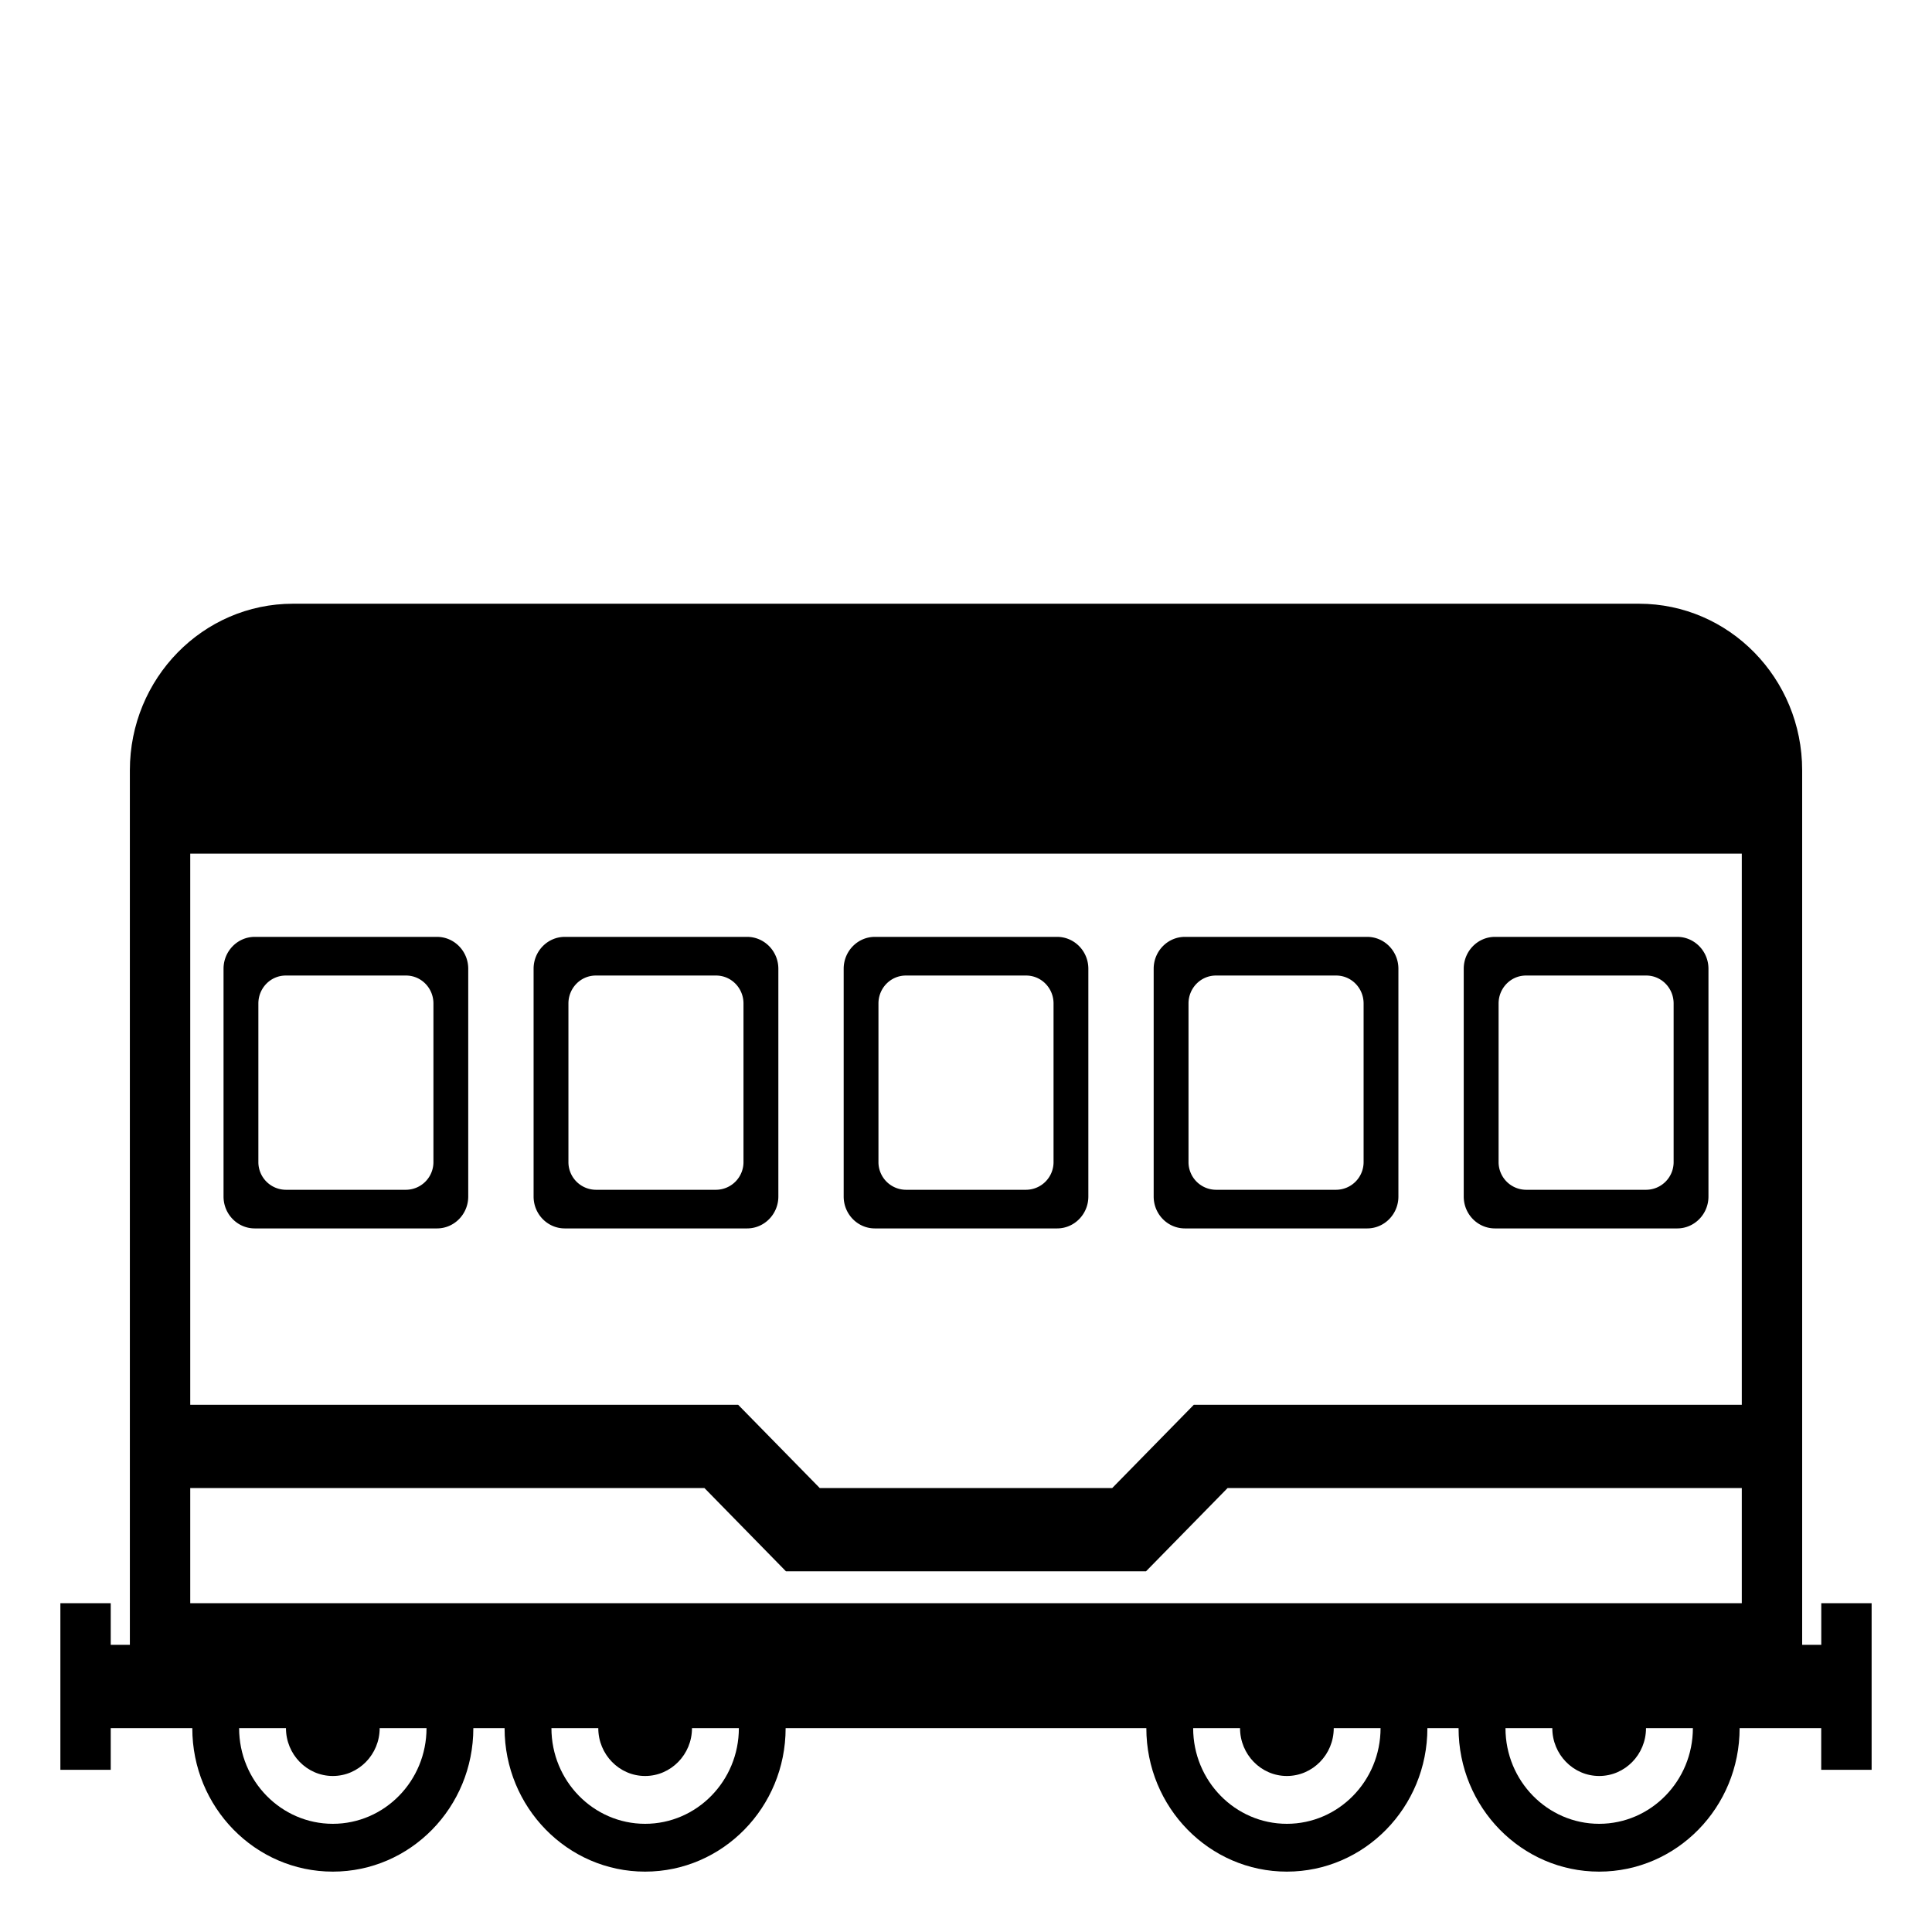
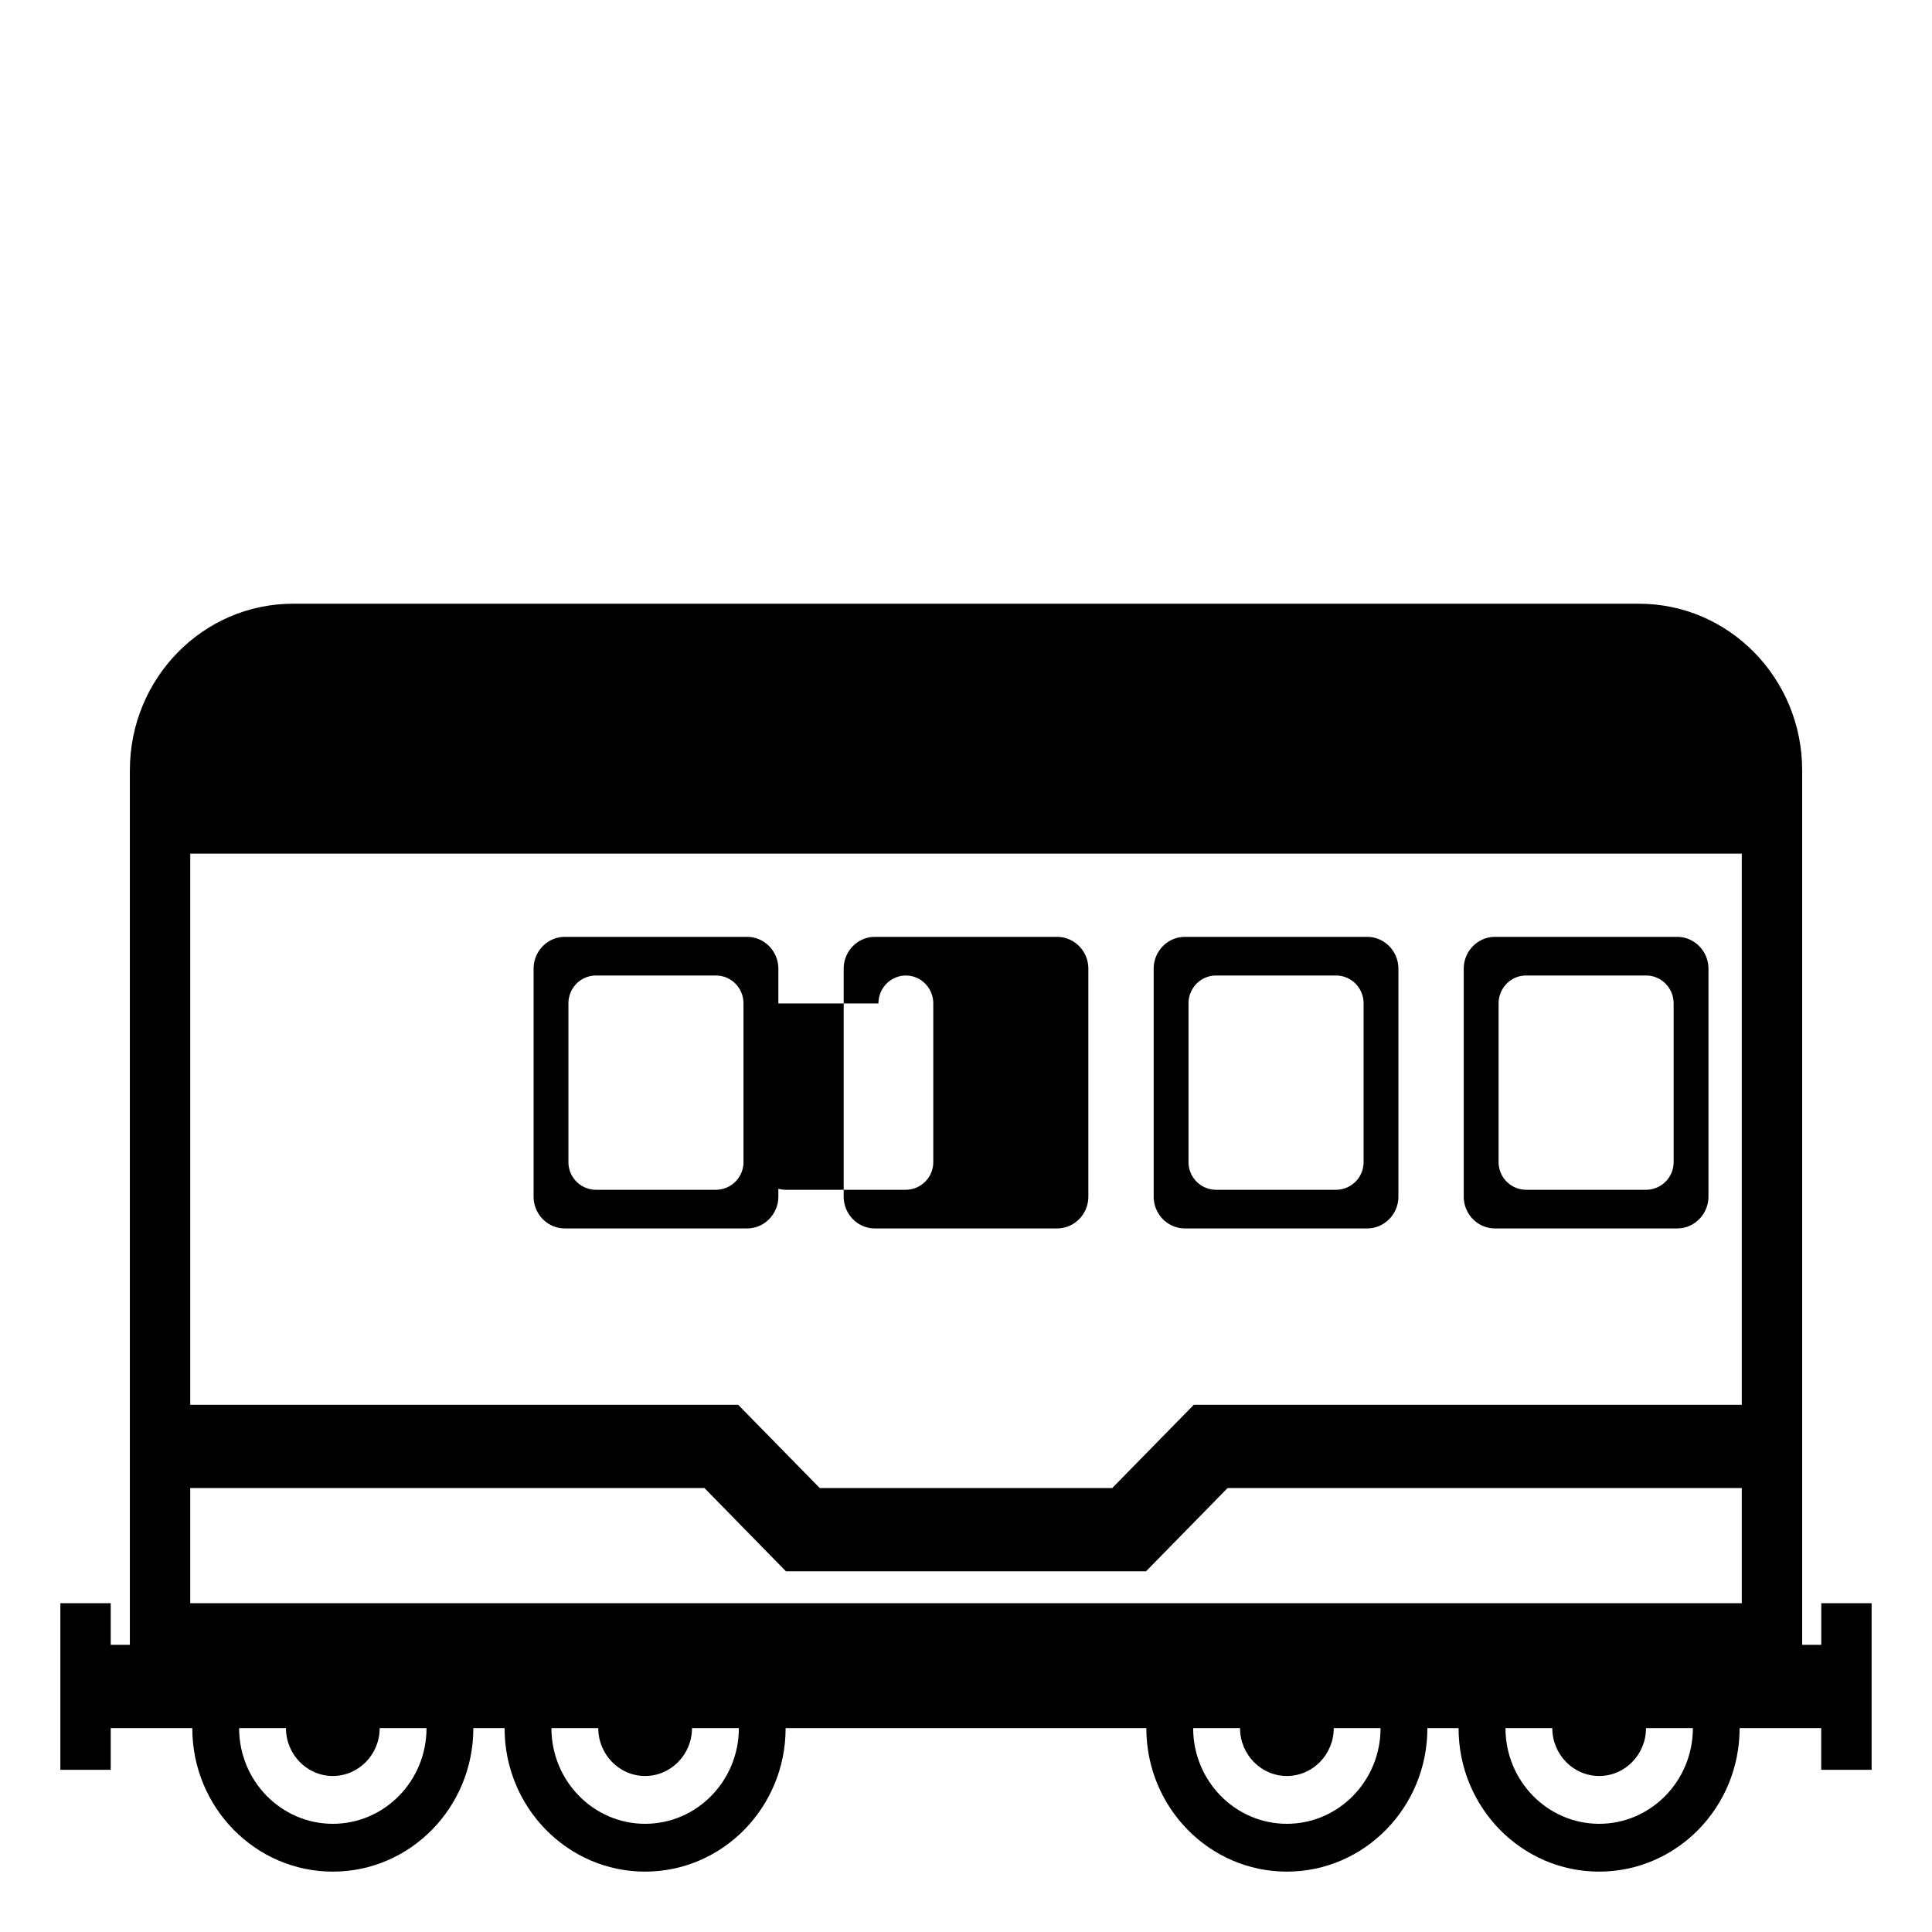
<svg xmlns="http://www.w3.org/2000/svg" width="800px" height="800px" viewBox="0 0 64 64" aria-hidden="true" role="img" class="iconify iconify--emojione-monotone" preserveAspectRatio="xMidYMid meet">
  <path d="M60.332 53.108v1.379h-.633v-28.97c0-3.047-2.42-5.518-5.406-5.518H9.706c-2.984 0-5.404 2.471-5.404 5.518v28.97h-.634v-1.379H2v5.519h1.668v-1.38H6.37C6.37 59.871 8.456 62 11.025 62c2.571 0 4.655-2.129 4.655-4.753h1.035c0 2.624 2.085 4.753 4.654 4.753c2.57 0 4.656-2.129 4.656-4.753h11.949c0 2.624 2.086 4.753 4.654 4.753c2.57 0 4.656-2.129 4.656-4.753h1.033c0 2.624 2.086 4.753 4.656 4.753s4.654-2.129 4.654-4.753h2.703v1.38H62v-5.519h-1.668m-49.307 7.308c-1.712 0-3.104-1.421-3.104-3.169h1.552c0 .873.697 1.585 1.552 1.585c.855 0 1.552-.712 1.552-1.585h1.552c0 1.748-1.391 3.169-3.104 3.169m10.345 0c-1.711 0-3.103-1.421-3.103-3.169h1.552c0 .873.697 1.585 1.551 1.585c.855 0 1.553-.712 1.553-1.585h1.553c-.001 1.748-1.393 3.169-3.106 3.169m21.259 0c-1.713 0-3.104-1.421-3.104-3.169h1.553c0 .873.697 1.585 1.551 1.585c.855 0 1.553-.712 1.553-1.585h1.551c-.001 1.748-1.391 3.169-3.104 3.169m10.346 0c-1.713 0-3.104-1.421-3.104-3.169h1.551c0 .873.697 1.585 1.553 1.585s1.551-.712 1.551-1.585h1.553c-.001 1.748-1.393 3.169-3.104 3.169m4.724-7.308H6.302v-3.815h17.033l2.701 2.759h11.927l2.703-2.759h17.033v3.815m0-6.573H39.547l-2.703 2.758h-9.689l-2.703-2.758H6.302V28.277h51.397v18.258" fill="#000000" />
-   <path d="M8.439 40.693h6.037c.571 0 1.035-.474 1.035-1.056v-7.546c0-.582-.464-1.056-1.035-1.056H8.439c-.571 0-1.034.474-1.034 1.056v7.546c0 .583.463 1.056 1.034 1.056m.12-7.452c0-.511.406-.925.907-.925h3.985c.501 0 .907.414.907.925v5.246a.916.916 0 0 1-.907.926H9.466a.916.916 0 0 1-.907-.926v-5.246" fill="#000000" />
  <path d="M18.71 40.693h6.039c.57 0 1.035-.474 1.035-1.056v-7.546c0-.582-.465-1.056-1.035-1.056H18.71c-.571 0-1.034.474-1.034 1.056v7.546c0 .583.463 1.056 1.034 1.056m.12-7.452c0-.511.405-.925.907-.925h3.984c.502 0 .908.414.908.925v5.246a.916.916 0 0 1-.908.926h-3.984a.916.916 0 0 1-.907-.926v-5.246" fill="#000000" />
-   <path d="M28.981 40.693h6.037c.572 0 1.035-.474 1.035-1.056v-7.546c0-.582-.463-1.056-1.035-1.056h-6.037c-.57 0-1.033.474-1.033 1.056v7.546c0 .583.463 1.056 1.033 1.056m.119-7.452c0-.511.406-.925.908-.925h3.984c.502 0 .908.414.908.925v5.246a.916.916 0 0 1-.908.926h-3.984a.916.916 0 0 1-.908-.926v-5.246" fill="#000000" />
+   <path d="M28.981 40.693h6.037c.572 0 1.035-.474 1.035-1.056v-7.546c0-.582-.463-1.056-1.035-1.056h-6.037c-.57 0-1.033.474-1.033 1.056v7.546c0 .583.463 1.056 1.033 1.056m.119-7.452c0-.511.406-.925.908-.925c.502 0 .908.414.908.925v5.246a.916.916 0 0 1-.908.926h-3.984a.916.916 0 0 1-.908-.926v-5.246" fill="#000000" />
  <path d="M39.252 40.693h6.037c.572 0 1.035-.474 1.035-1.056v-7.546c0-.582-.463-1.056-1.035-1.056h-6.037c-.572 0-1.035.474-1.035 1.056v7.546c0 .583.463 1.056 1.035 1.056m.119-7.452c0-.511.406-.925.908-.925h3.984c.502 0 .908.414.908.925v5.246a.916.916 0 0 1-.908.926h-3.984a.916.916 0 0 1-.908-.926v-5.246" fill="#000000" />
  <path d="M49.523 40.693h6.037c.57 0 1.035-.474 1.035-1.056v-7.546c0-.582-.465-1.056-1.035-1.056h-6.037c-.572 0-1.035.474-1.035 1.056v7.546c0 .583.463 1.056 1.035 1.056m.12-7.452c0-.511.406-.925.906-.925h3.986c.5 0 .906.414.906.925v5.246a.916.916 0 0 1-.906.926h-3.986a.916.916 0 0 1-.906-.926v-5.246" fill="#000000" />
</svg>